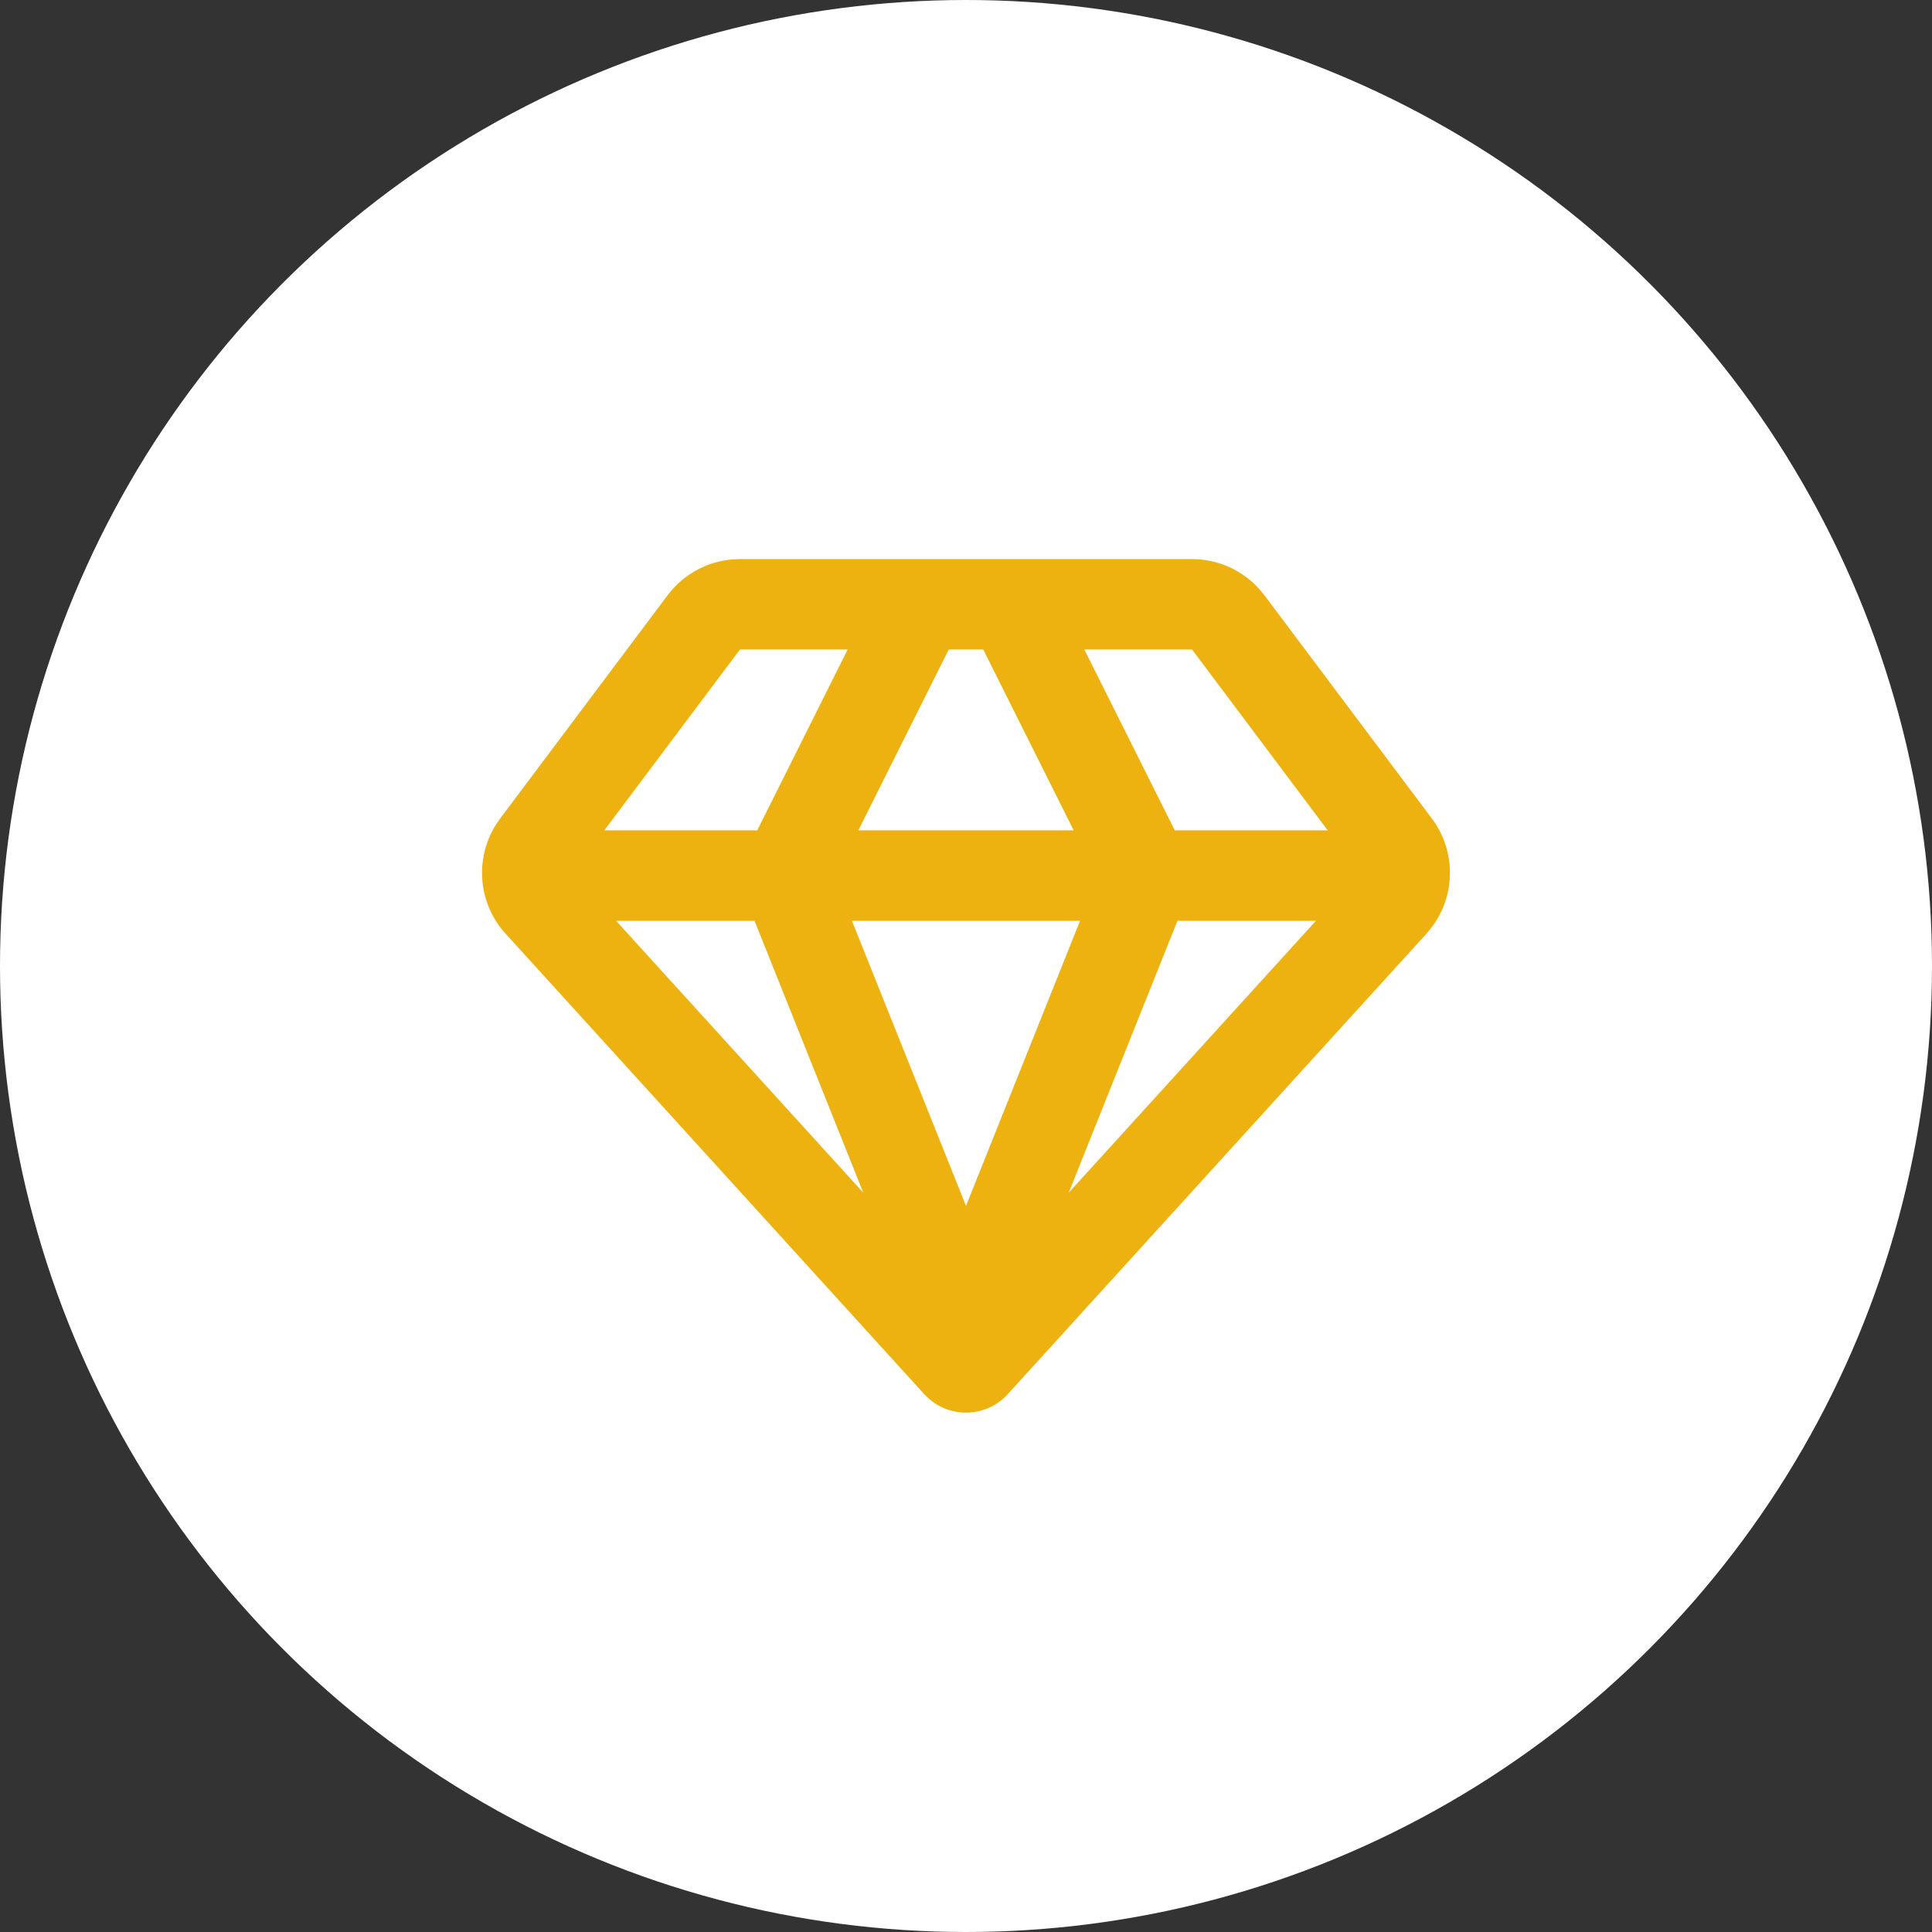
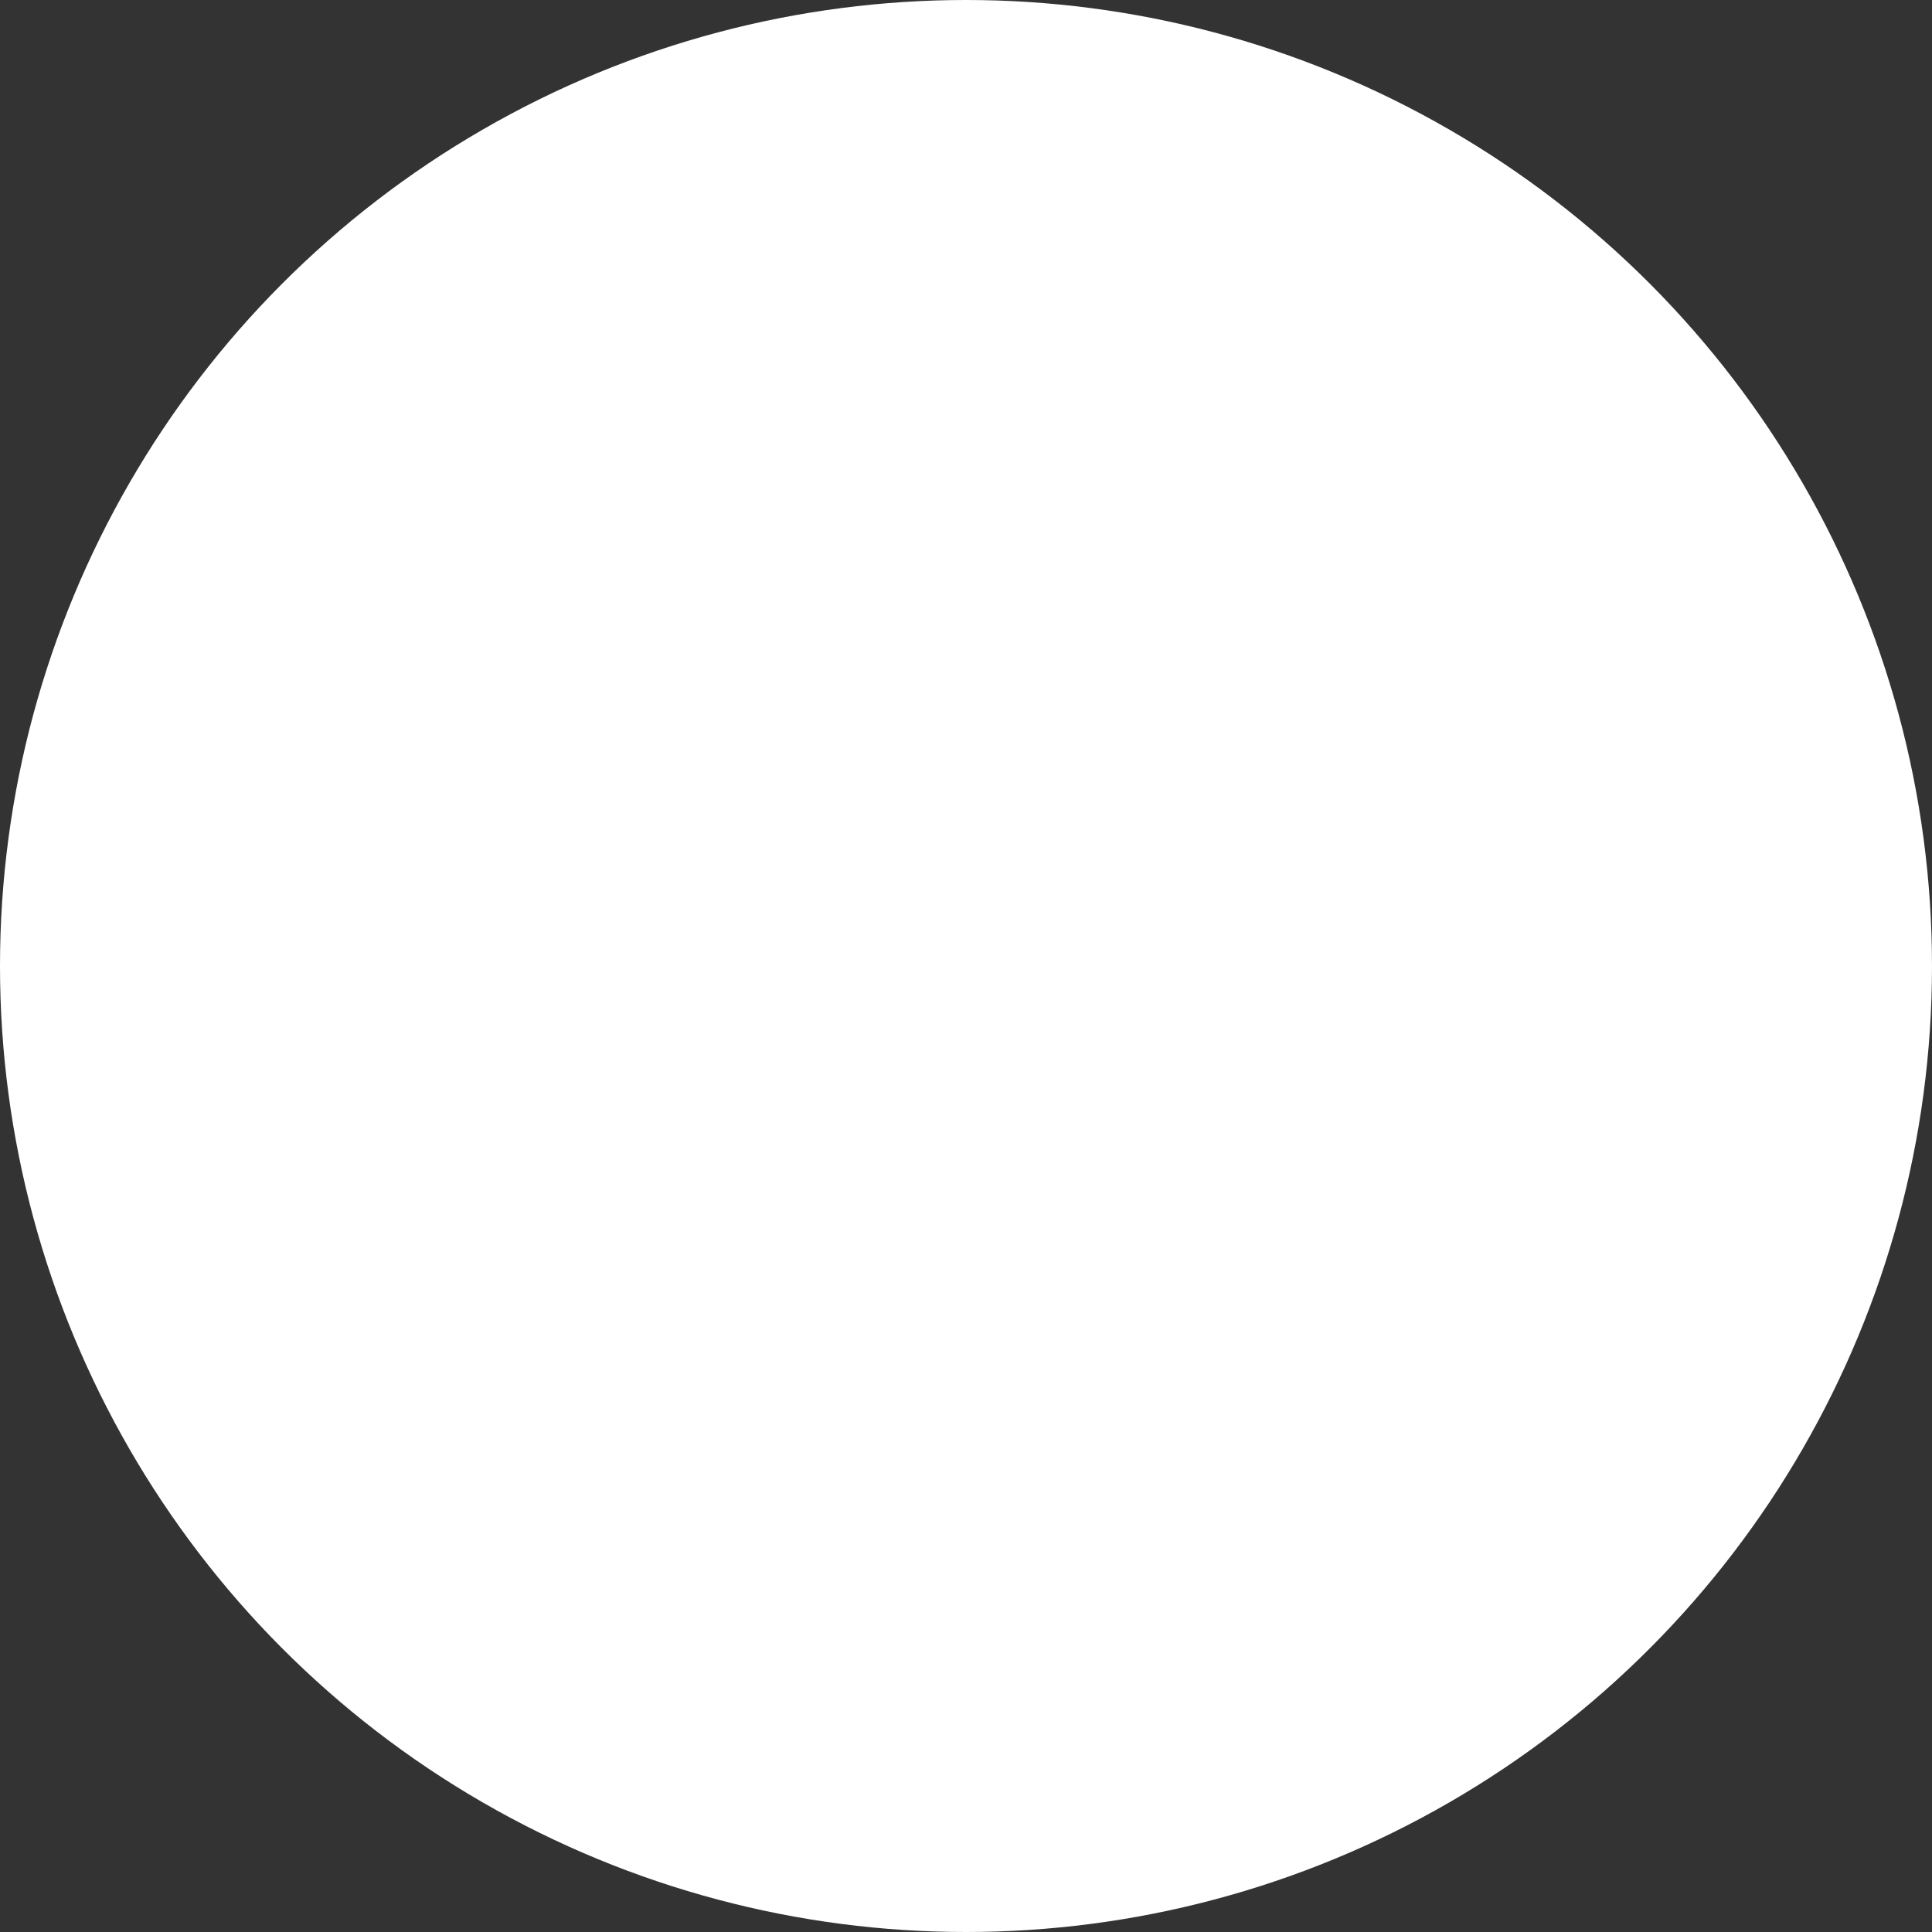
<svg xmlns="http://www.w3.org/2000/svg" width="73" height="73" viewBox="0 0 73 73" fill="none">
  <rect x="0" y="0" width="73" height="73" fill="#333333" stroke="none" />
  <circle cx="36.5" cy="36.5" r="36.5" fill="white" />
-   <path fill-rule="evenodd" clip-rule="evenodd" d="M45.042 21.125C45.523 21.125 45.999 21.227 46.438 21.423C46.877 21.62 47.27 21.907 47.59 22.266L47.775 22.492L54.103 30.929C54.55 31.525 54.79 32.251 54.786 32.996C54.782 33.741 54.535 34.465 54.082 35.056L53.898 35.279L38.08 52.676C37.703 53.092 37.177 53.342 36.617 53.372C36.056 53.403 35.506 53.212 35.086 52.84L34.92 52.676L19.102 35.277C18.601 34.725 18.294 34.025 18.227 33.283C18.161 32.54 18.339 31.797 18.735 31.165L18.897 30.929L25.225 22.492C25.514 22.107 25.881 21.787 26.302 21.553C26.723 21.32 27.188 21.178 27.668 21.137L27.958 21.125H45.042ZM40.81 34.792H32.19L36.5 45.566L40.81 34.792ZM49.722 34.792H44.49L40.38 45.067L49.722 34.792ZM28.51 34.792H23.279L32.62 45.067L28.51 34.792ZM37.153 24.542H35.847L32.431 31.375H40.569L37.153 24.542ZM45.042 24.542H40.972L44.389 31.375H50.167L45.042 24.542ZM32.028 24.542H27.958L22.833 31.375H28.611L32.028 24.542Z" fill="#EDB210" />
</svg>